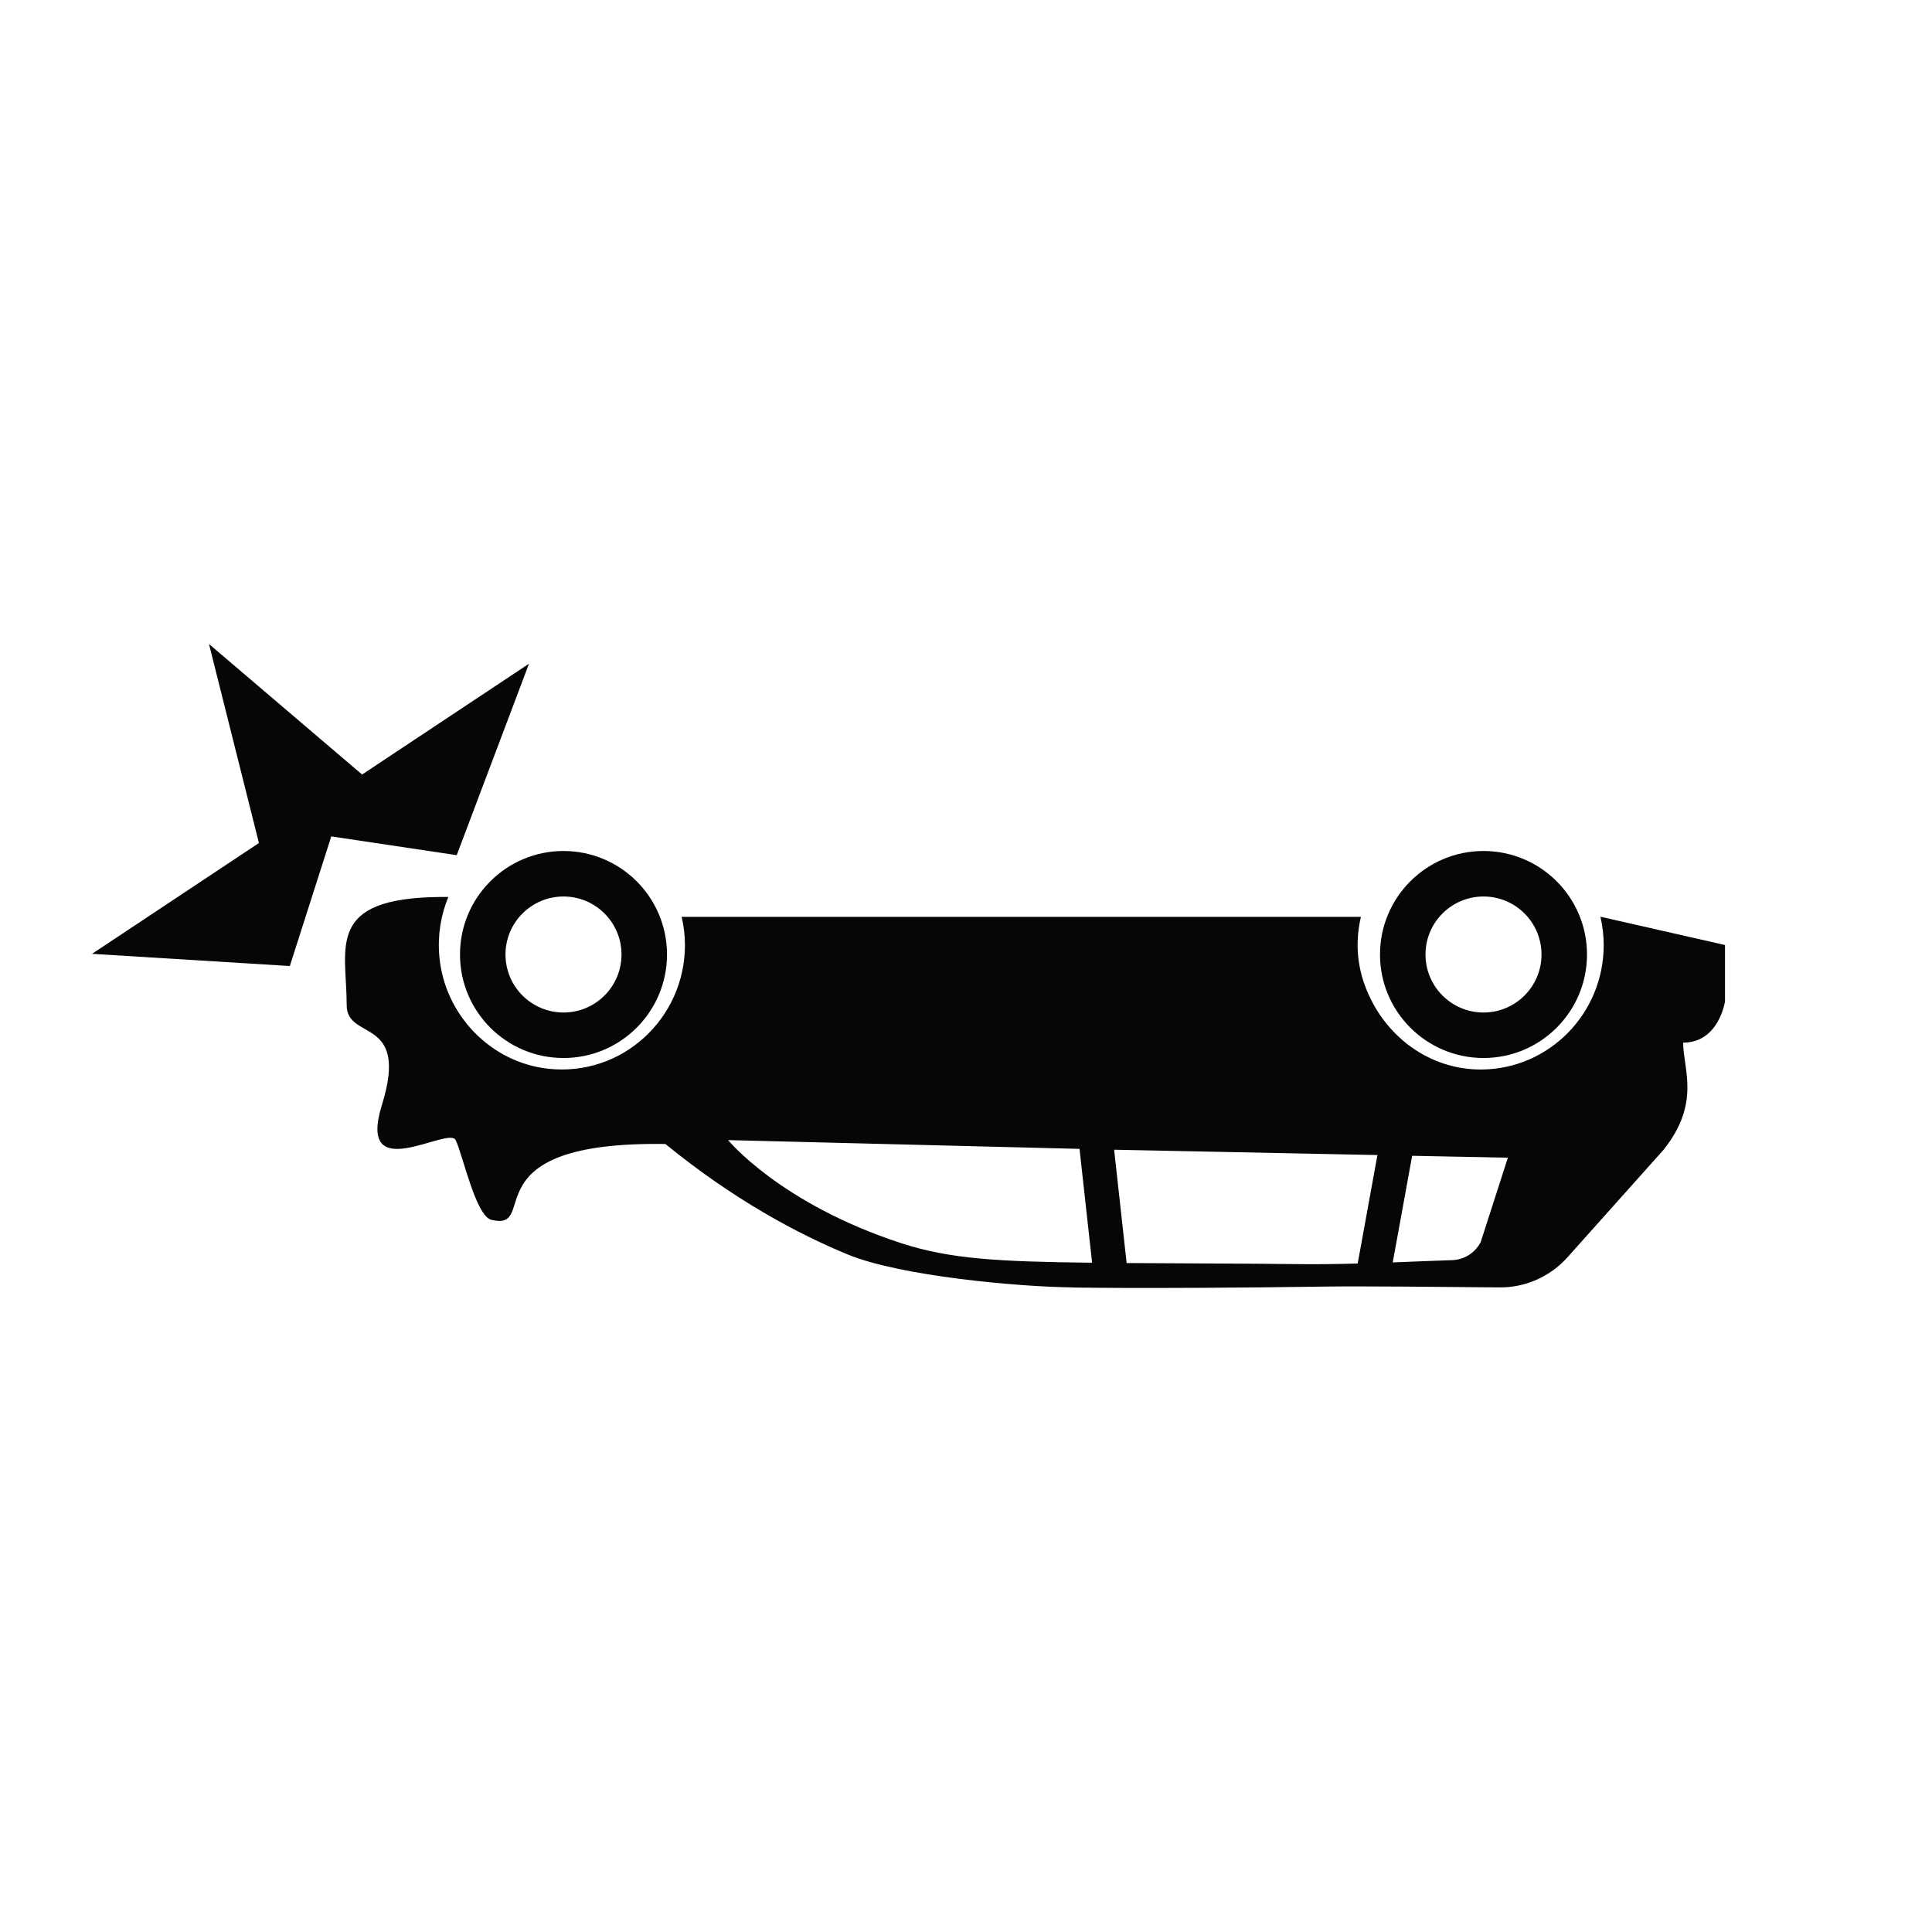
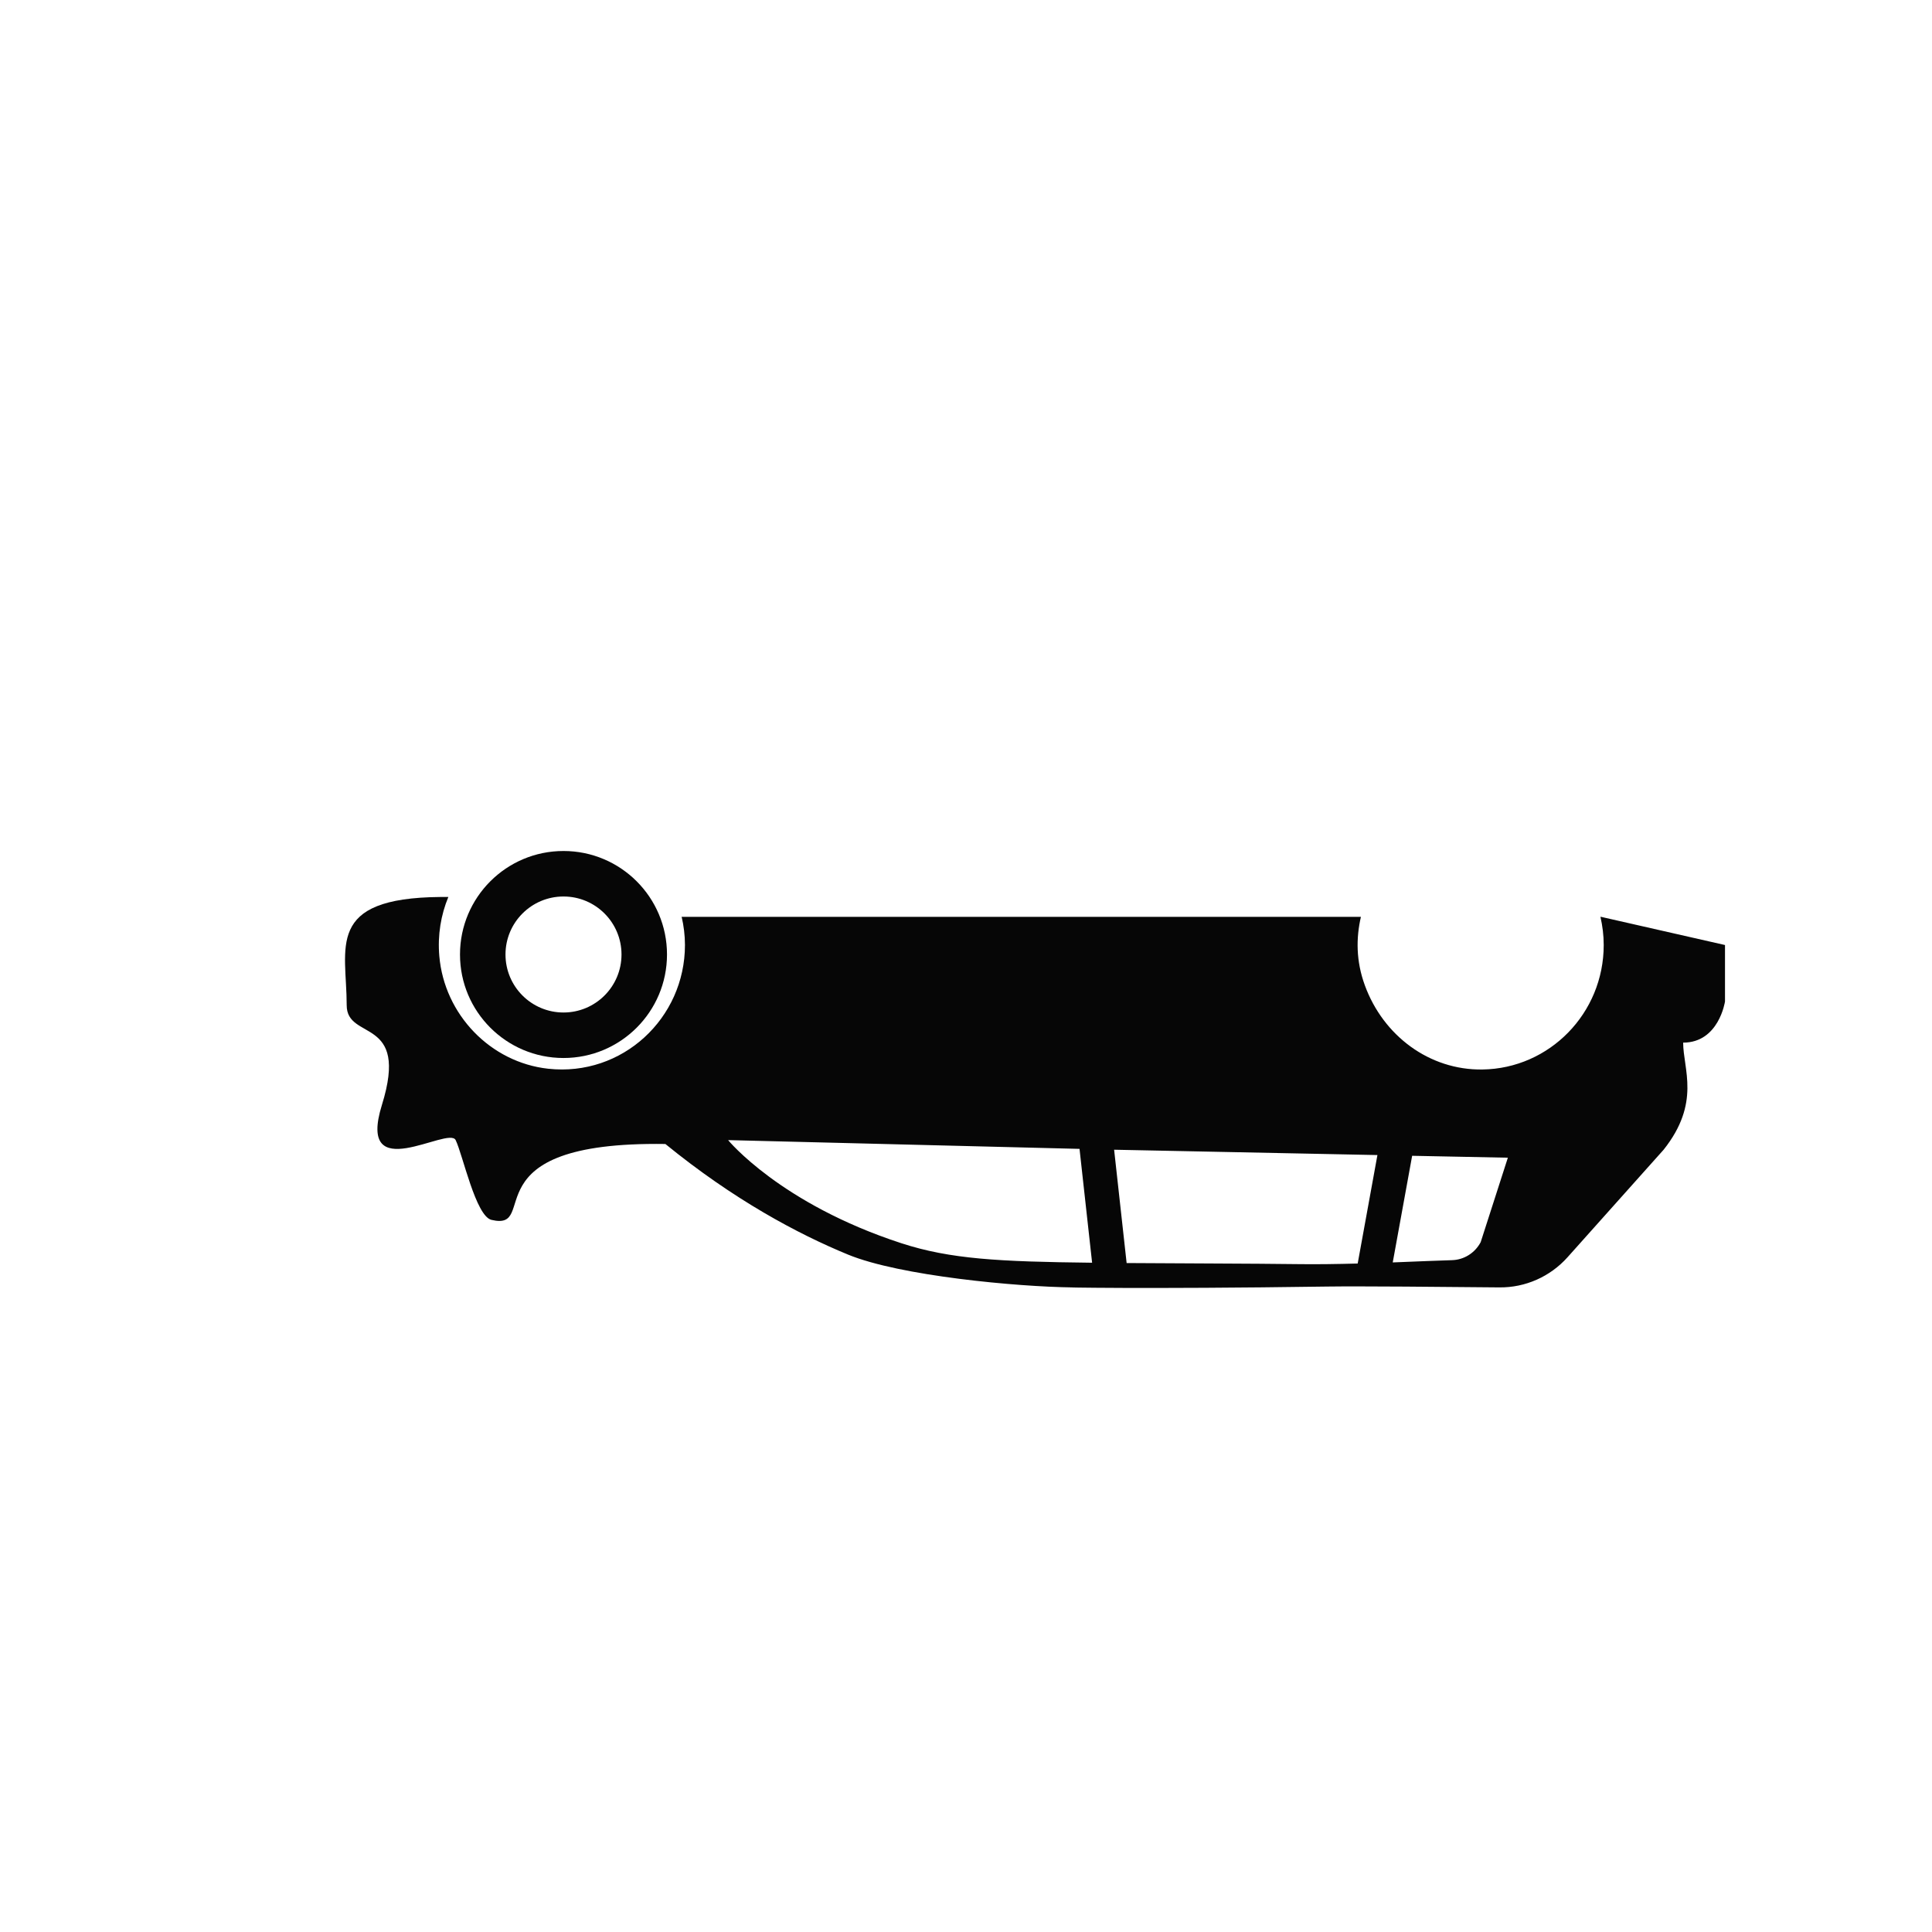
<svg xmlns="http://www.w3.org/2000/svg" height="84" viewBox="0 0 84 84" width="84">
  <g fill="none" fill-rule="evenodd">
-     <path d="m0 0h84v84h-84z" fill="none" />
+     <path d="m0 0h84v84h-84" fill="none" />
    <g fill="#060606" transform="translate(4 28)">
-       <path d="m63.022 13.5c0 1.393-1.129 2.522-2.522 2.522s-2.522-1.129-2.522-2.522c0-1.393 1.129-2.522 2.522-2.522s2.522 1.129 2.522 2.522m1.978 0c0-2.485-2.015-4.5-4.5-4.5-2.485 0-4.5 2.015-4.5 4.5 0 2.485 2.015 4.5 4.5 4.5 2.485 0 4.5-2.015 4.5-4.5" />
      <path d="m23.022 13.5c0 1.393-1.129 2.522-2.522 2.522s-2.522-1.129-2.522-2.522c0-1.393 1.129-2.522 2.522-2.522s2.522 1.129 2.522 2.522m1.978 0c0-2.485-2.015-4.5-4.5-4.5-2.485 0-4.5 2.015-4.5 4.5 0 2.485 2.015 4.5 4.5 4.5 2.485 0 4.5-2.015 4.5-4.5" />
      <path d="m61.559 22.335-1.182 3.673c-.249.47-.726.769-1.253.782-.544.013-1.485.057-2.57.098l.844-4.636zm-5.671-.115-.858 4.716c-.892.024-1.802.038-2.618.026-1.663-.024-6.113-.035-7.428-.047l-.544-4.927zm-12.405 4.681c-4.054-.046-6.17-.156-8.295-.848-5.264-1.715-7.531-4.483-7.531-4.483l15.279.381zm27.517-11.351v-2.462l-5.385-1.224h-.03c.09.394.142.803.142 1.224 0 2.964-2.354 5.371-5.274 5.412-2.309.033-4.314-1.471-5.113-3.663-.386-1.058-.381-2.056-.17-2.974h-29.501s-.013-.002-.032-.005c.091.396.144.806.144 1.229 0 3.187-2.723 5.731-5.944 5.38-2.508-.273-4.516-2.354-4.736-4.896-.079-.917.069-1.791.393-2.573-.114 0-.229 0-.343.001-5.035.043-4.077 2.202-4.077 4.707 0 1.57 2.736.458 1.532 4.332-1.119 3.599 2.897.902 3.205 1.531.311.638.873 3.306 1.557 3.469 2.167.517-1.095-3.427 7.562-3.299 2.967 2.419 5.741 3.903 7.942 4.809 2.256.928 7.35 1.4 9.785 1.427-.832-.009 2.856.08 11.055-.038 1.367-.02 5.201.014 7.482.037 1.128.011 2.206-.467 2.962-1.313l4.176-4.673c1.625-2.044.849-3.508.849-4.656 1.553 0 1.818-1.783 1.818-1.783z" />
-       <path d="m15.857 9.182 3.143-8.325-7.257 4.818-6.657-5.675 2.172 8.653-7.257 4.818 8.6.53 1.802-5.636z" />
    </g>
  </g>
</svg>